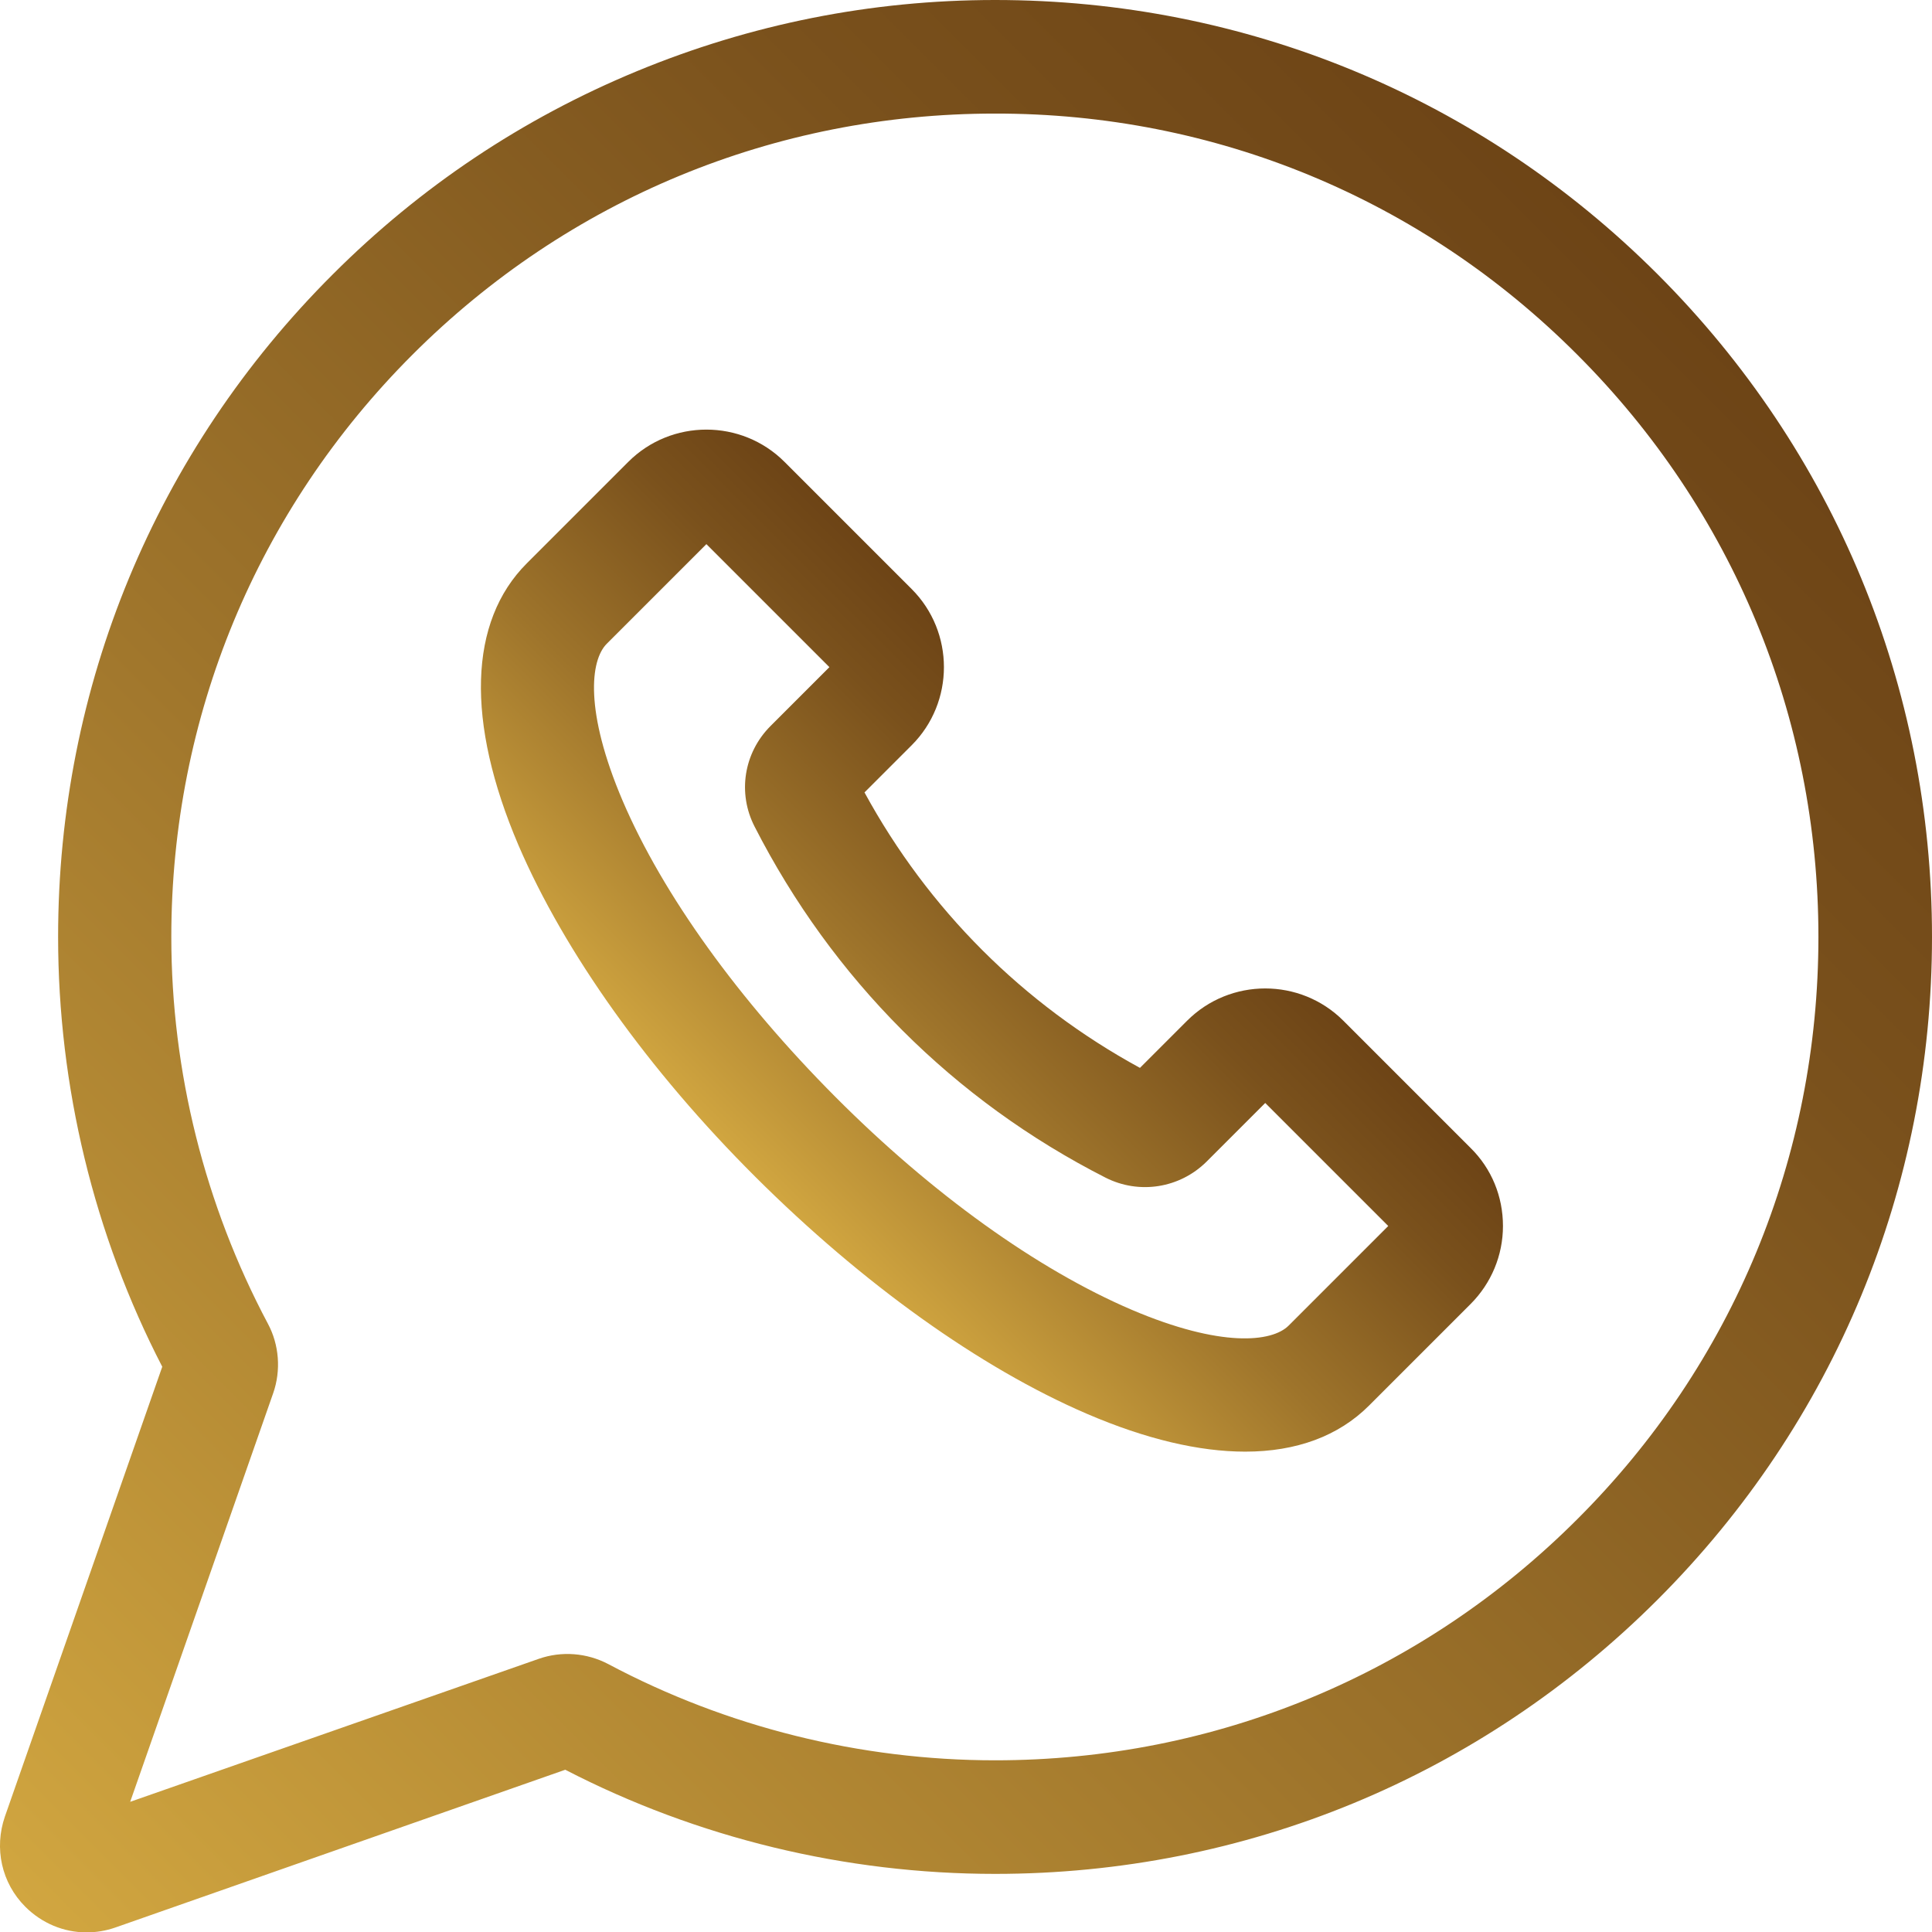
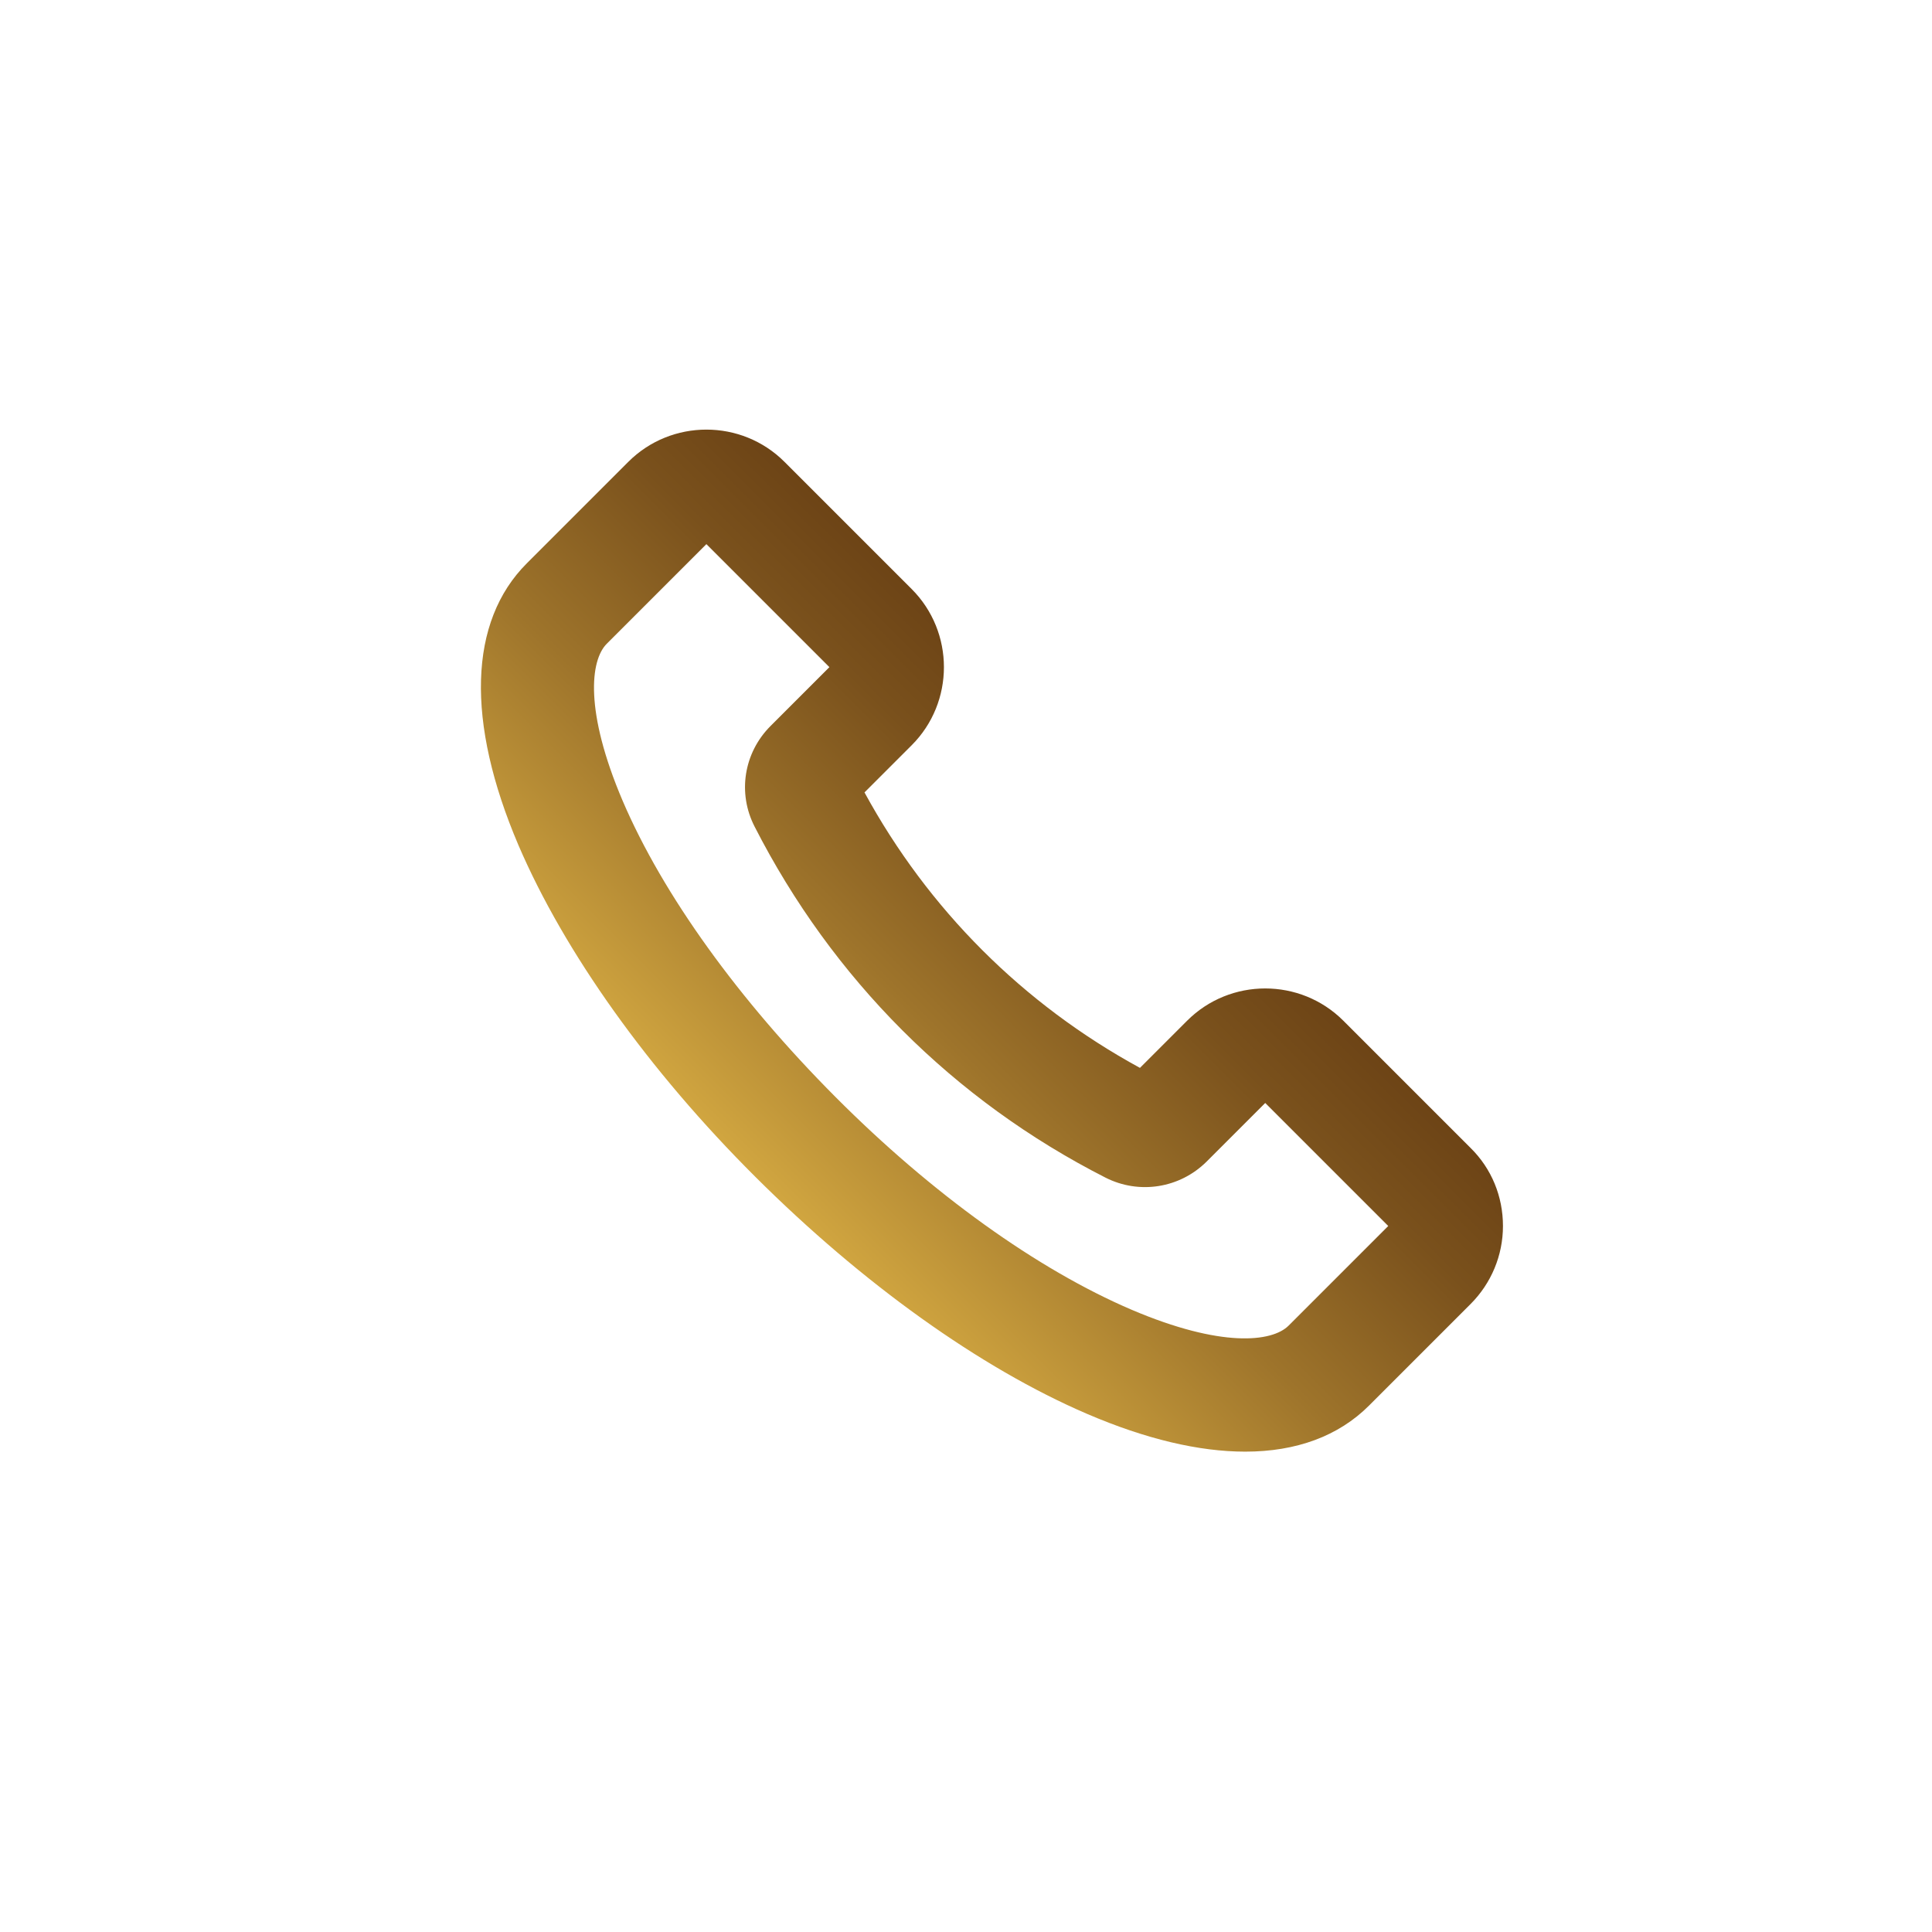
<svg xmlns="http://www.w3.org/2000/svg" version="1.1" id="Слой_1" x="0px" y="0px" viewBox="0 0 512 512" style="enable-background:new 0 0 512 512;" xml:space="preserve">
  <style type="text/css">
	.st0{fill:url(#SVGID_1_);}
	.st1{fill:url(#SVGID_2_);}
	.st2{fill:url(#SVGID_3_);}
</style>
  <g>
    <linearGradient id="SVGID_1_" gradientUnits="userSpaceOnUse" x1="6.758" y1="505.242" x2="439.277" y2="72.723">
      <stop offset="0" style="stop-color:#D1A640" />
      <stop offset="0.441" style="stop-color:#9E742B" />
      <stop offset="0.805" style="stop-color:#7A511C" />
      <stop offset="1" style="stop-color:#6D4416" />
    </linearGradient>
-     <path class="st0" d="M439.3,72.7C392.4,25.8,330,0,263.7,0c0,0,0,0,0,0c-32.8,0-64.8,6.4-95,18.9c-30.2,12.5-57.3,30.6-80.5,53.8   C41.2,119.6,15.4,182,15.4,248.3c0,39.6,9.5,78.9,27.6,113.9L1.3,481.4c-2.9,8.4-0.9,17.6,5.4,23.9c4.4,4.4,10.2,6.8,16.2,6.8   c2.6,0,5.1-0.4,7.7-1.3L149.8,469c35,18.1,74.3,27.6,113.9,27.6c66.3,0,128.7-25.8,175.6-72.7C486.2,377,512,314.6,512,248.3   C512,182,486.2,119.6,439.3,72.7z M418,402.6c-41.2,41.2-96,63.9-154.3,63.9c-35.7,0-71.1-8.8-102.5-25.5c-5.7-3-12.4-3.5-18.4-1.4   L34.5,477.5l37.9-108.3c2.1-6,1.6-12.8-1.4-18.4C54.3,319.4,45.4,284,45.4,248.3c0-58.3,22.7-113.1,63.9-154.3   c41.2-41.2,96-63.9,154.3-63.9h0C322,30,376.8,52.7,418,94c41.2,41.2,63.9,96,63.9,154.3S459.3,361.4,418,402.6z" />
    <linearGradient id="SVGID_2_" gradientUnits="userSpaceOnUse" x1="200.098" y1="311.902" x2="298.758" y2="213.242">
      <stop offset="0" style="stop-color:#D1A640" />
      <stop offset="0.441" style="stop-color:#9E742B" />
      <stop offset="0.805" style="stop-color:#7A511C" />
      <stop offset="1" style="stop-color:#6D4416" />
    </linearGradient>
    <path class="st1" d="M356,270.5c-11.4-11.4-30-11.4-41.4,0L302.1,283c-31-16.9-56.1-42-73-73l12.5-12.5c11.4-11.4,11.4-30,0-41.4   l-33.7-33.7c-11.4-11.4-30-11.4-41.4,0l-26.9,26.9c-15.4,15.4-16.2,41.9-2.2,74.7c12.2,28.4,34.5,59.7,62.8,87.9   s59.5,50.6,87.9,62.8c15.6,6.7,29.7,10,41.9,10c13.5,0,24.7-4.1,32.8-12.2l26.9-26.9v0c5.5-5.5,8.6-12.9,8.6-20.7   c0-7.8-3-15.2-8.6-20.7L356,270.5z M341.5,351.3c-4.4,4.4-17.9,5.9-41.6-4.2c-25-10.7-52.9-30.7-78.5-56.4s-45.7-53.5-56.4-78.5   c-10.1-23.7-8.6-37.2-4.2-41.6l26.4-26.4l32.6,32.6l-15.6,15.6c-7.1,7.1-8.8,17.8-4.2,26.7c20.6,40.3,52.7,72.5,93,93   c8.9,4.5,19.6,2.8,26.7-4.2l15.6-15.6l32.6,32.6L341.5,351.3z" />
  </g>
  <g>
    <linearGradient id="SVGID_3_" gradientUnits="userSpaceOnUse" x1="200.231" y1="-207" x2="398.231" y2="-207">
      <stop offset="0" style="stop-color:#D1A640" />
      <stop offset="0.441" style="stop-color:#9E742B" />
      <stop offset="0.805" style="stop-color:#7A511C" />
      <stop offset="1" style="stop-color:#6D4416" />
    </linearGradient>
    <rect x="200.2" y="-254" class="st2" width="198" height="94" />
  </g>
</svg>